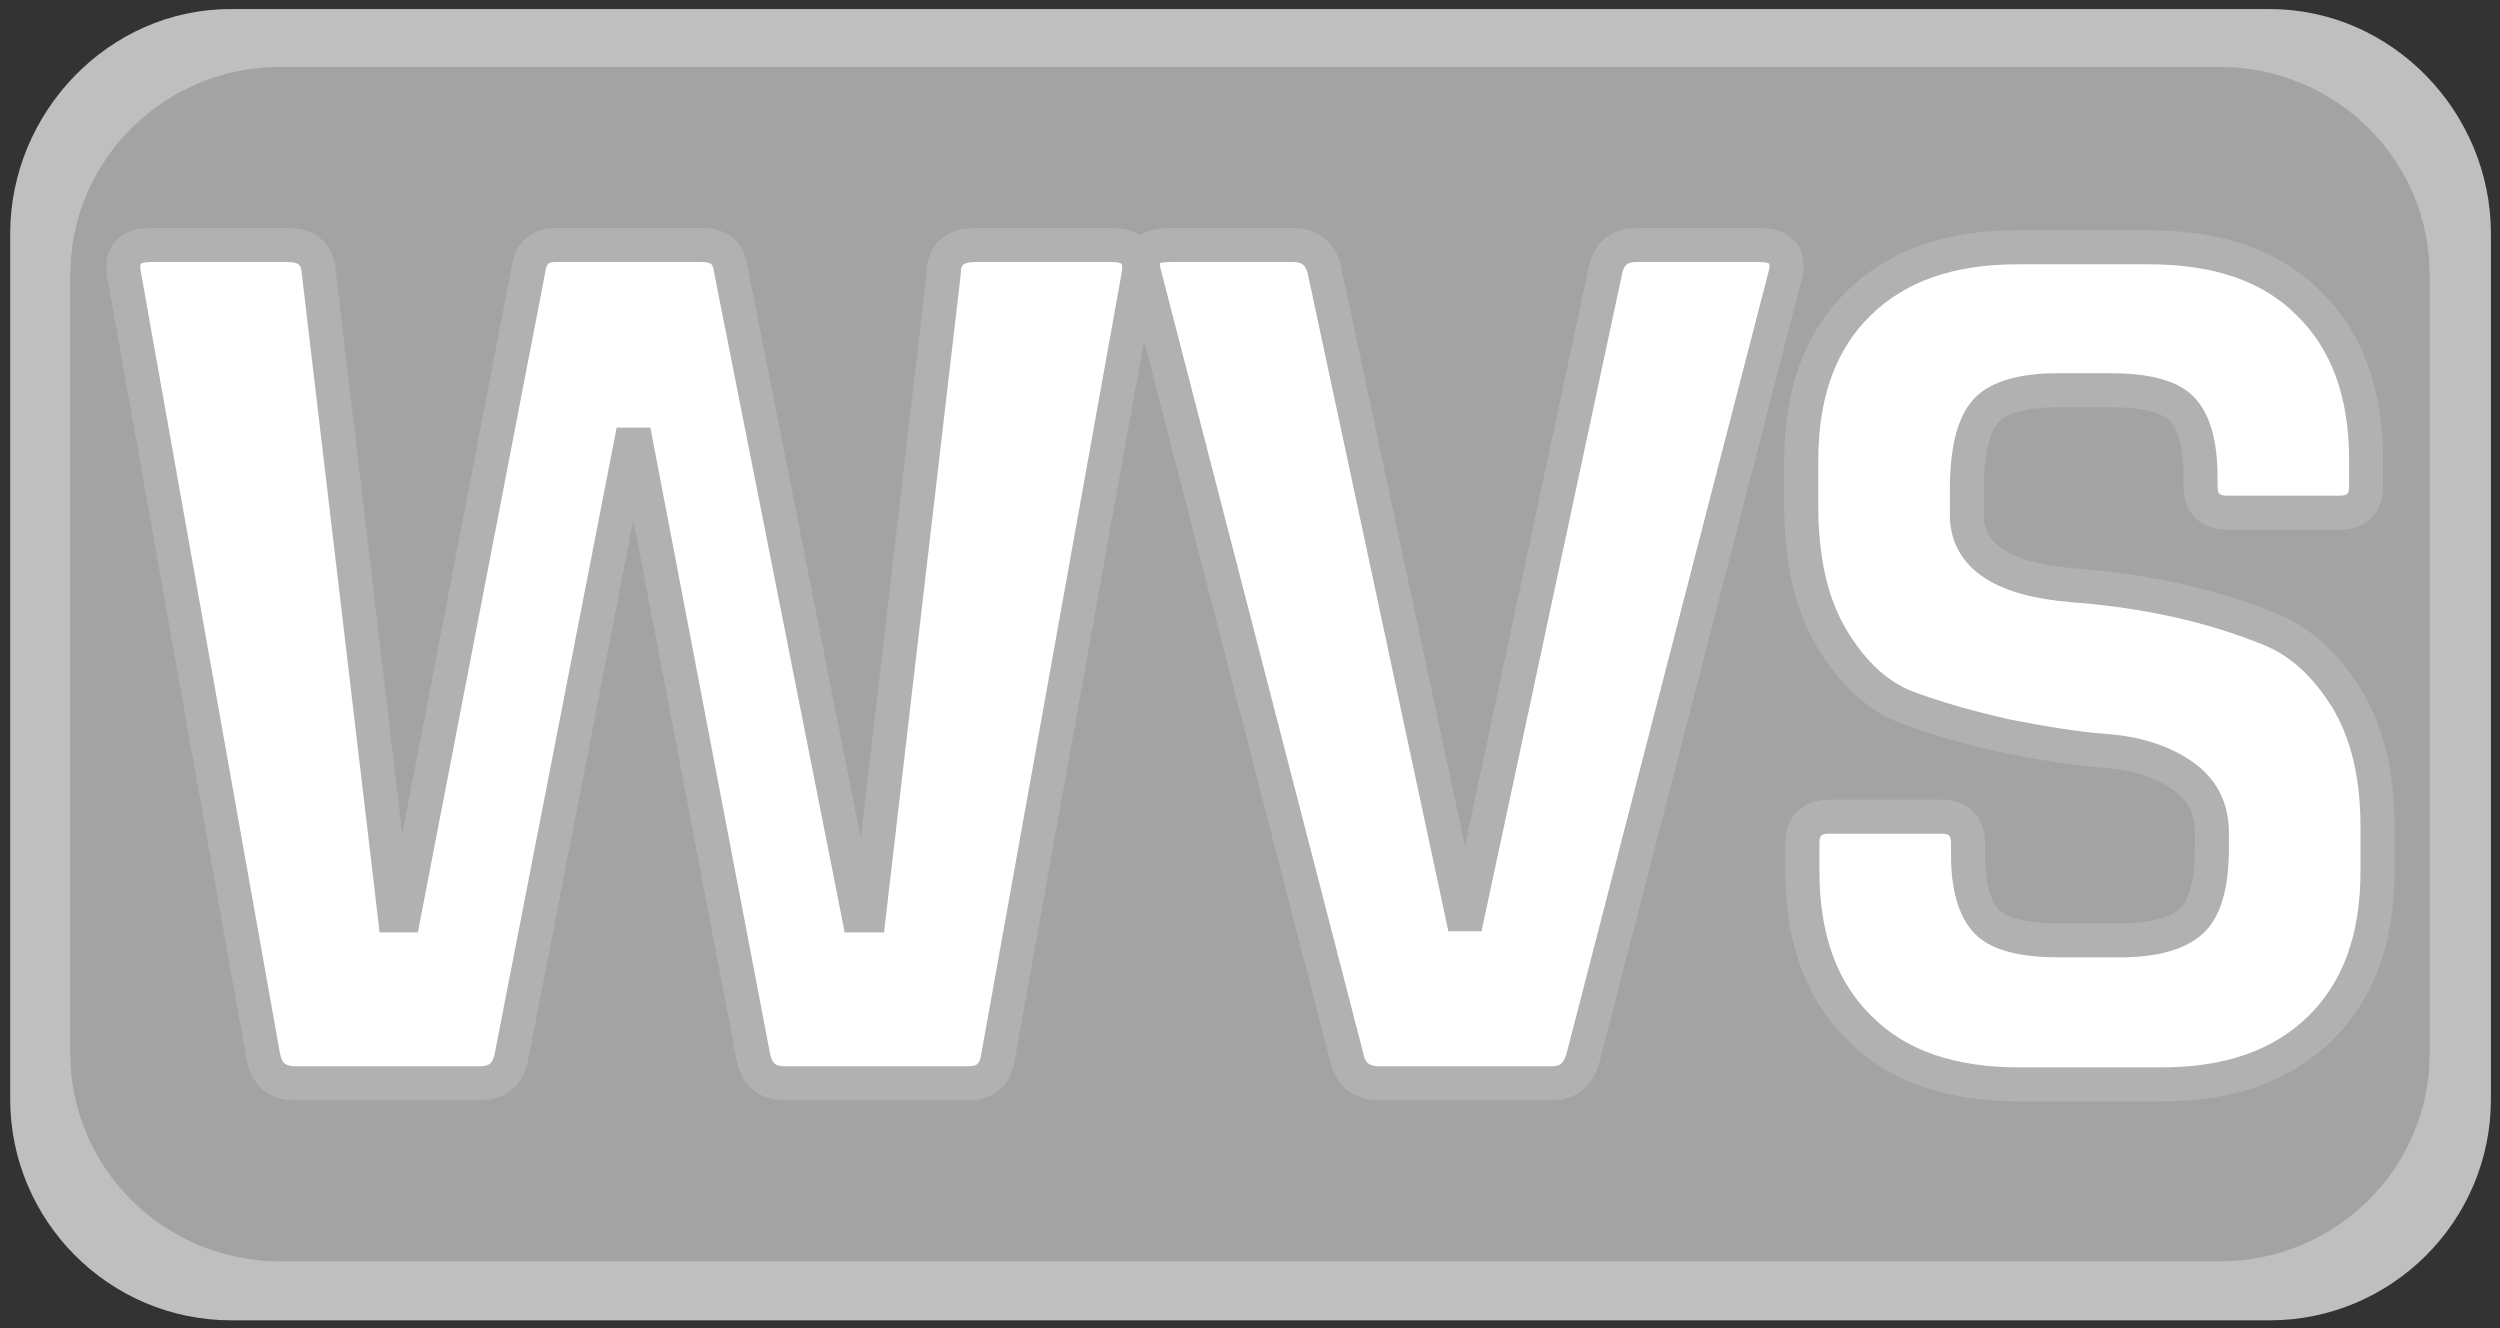
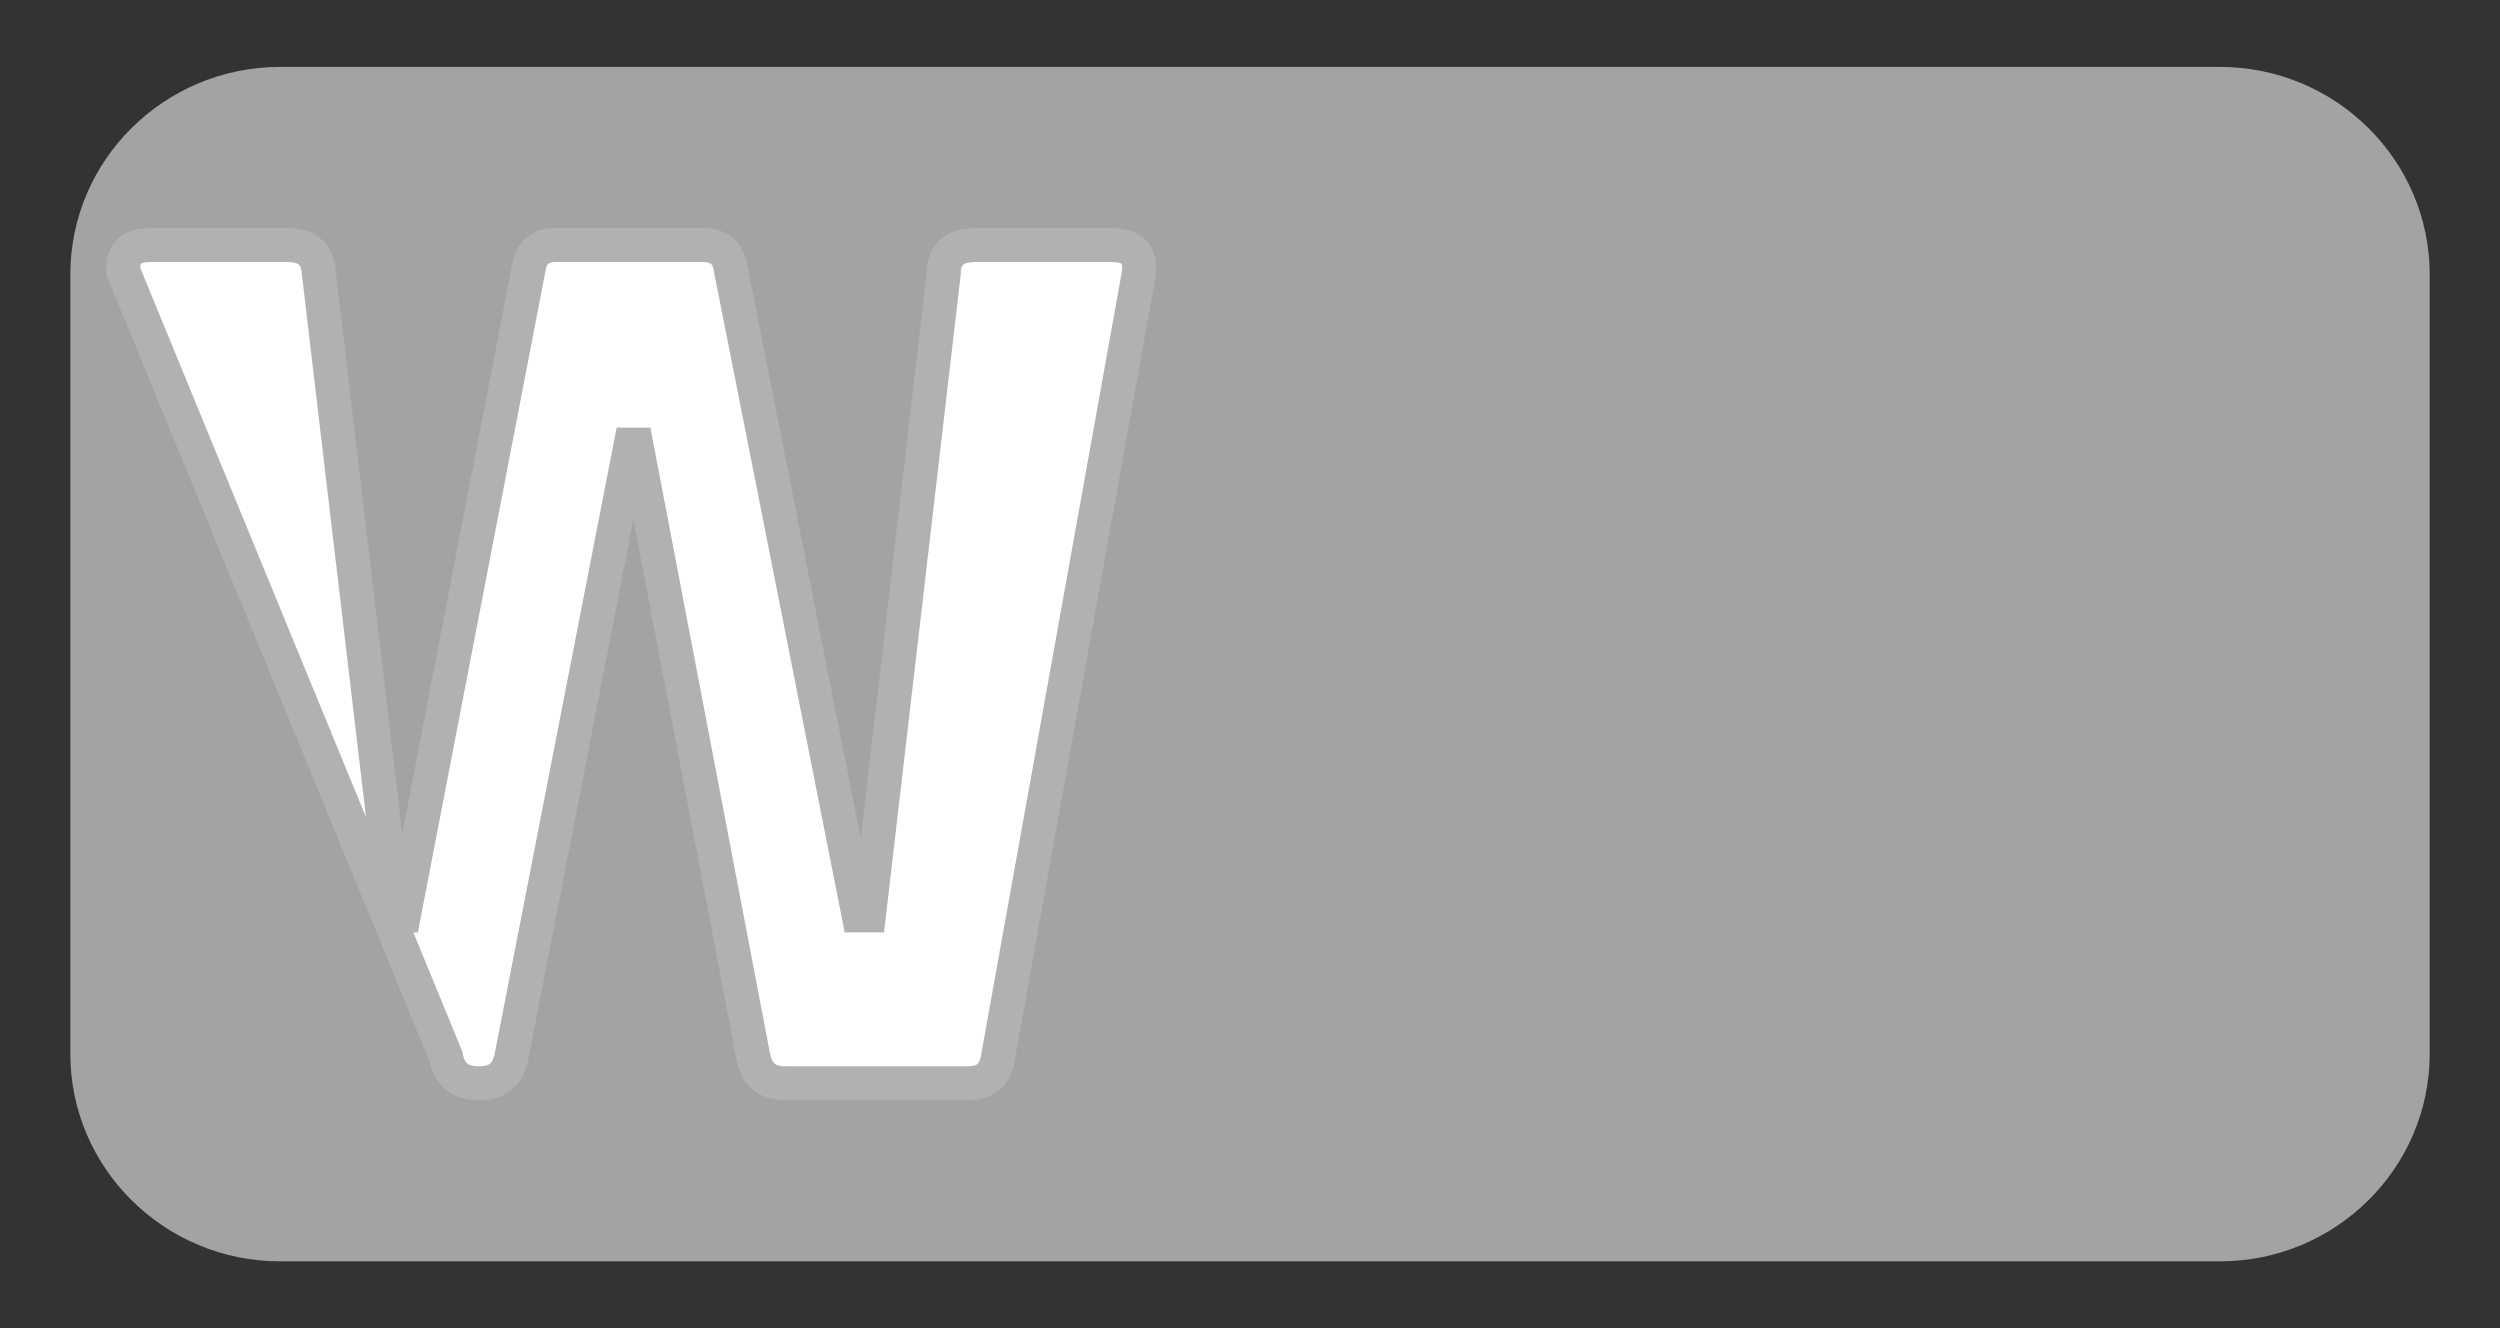
<svg xmlns="http://www.w3.org/2000/svg" id="Capa_1" viewBox="0 0 220.4 117.1">
  <rect x="0" y="0" width="220.4" height="117.1" fill="#333333" stroke="none" />
  <defs>
    <style>      .st0 {        fill: #a3a3a3;      }      .st1 {        fill: #fff;        stroke: #b1b1b1;        stroke-miterlimit: 10;        stroke-width: 3px;      }      .st2 {        fill: #bfbfbf;      }    </style>
  </defs>
-   <path class="st2" d="M200.1.8H20.3C9.6.8.9,9.9.9,20.6v76.3c0,10.7,8.7,19.5,19.5,19.5h179.7c10.7,0,19.5-8.7,19.5-19.5V20.6c0-10.7-8.7-19.8-19.5-19.8Z" />
  <path class="st0" d="M195.7,5.9H24.7C14.5,5.9,6.2,14.1,6.2,24.2v68.7c0,10.1,8.3,18.3,18.5,18.3h171c10.2,0,18.5-8.2,18.5-18.3V24.2c0-10.1-8.3-18.3-18.5-18.3Z" />
  <g>
-     <path class="st1" d="M42.2,95.5h-16.1c-1.7,0-2.6-.8-2.9-2.4L10.9,24c-.2-1.6.6-2.4,2.4-2.4h12c1.8,0,2.7.8,2.8,2.4l6.7,56.7h.8l11-57c.2-1.4,1-2.1,2.4-2.1h12.9c1.5,0,2.3.7,2.5,2l11.3,57.1h.9l6.6-56.6c0-1.7,1-2.5,2.8-2.5h12c1.8,0,2.6.8,2.4,2.5l-12.4,69c-.2,1.6-1.1,2.4-2.6,2.4h-16.2c-1.6,0-2.5-.8-2.8-2.4l-10.3-53.9h-.5l-10.5,53.9c-.3,1.6-1.2,2.4-2.8,2.4Z" />
-     <path class="st1" d="M136.7,95.5h-15.1c-1.6,0-2.6-.8-2.9-2.4l-17.8-68.9c-.5-1.8.2-2.6,2.3-2.6h10.8c1.5,0,2.5.8,2.8,2.4l12.1,56.6h.5l12.1-56.6c.3-1.6,1.2-2.4,2.8-2.4h10.8c1.9,0,2.7.9,2.3,2.6l-17.8,68.9c-.4,1.6-1.3,2.4-2.8,2.4Z" />
-     <path class="st1" d="M158.9,76.7v-2.3c0-1.6.8-2.4,2.4-2.4h9.8c1.6,0,2.4.8,2.4,2.4v.9c0,2.9.6,4.9,1.7,6,1.1,1.1,3.3,1.6,6.3,1.6h5.4c3,0,5.1-.6,6.3-1.7,1.2-1.1,1.8-3.3,1.8-6.4v-1.4c0-2.2-.9-3.9-2.7-5.1-1.8-1.2-4-1.9-6.7-2.1-2.7-.2-5.6-.7-8.7-1.3-3.1-.7-6-1.5-8.7-2.5-2.7-1-4.9-3.1-6.7-6.1-1.8-3-2.7-6.9-2.7-11.7v-4c0-6,1.7-10.6,5.1-13.9,3.4-3.3,8-4.9,14-4.9h11.5c6.1,0,10.8,1.6,14.1,4.9,3.4,3.3,5.1,7.9,5.1,13.9v2.2c0,1.6-.8,2.4-2.4,2.4h-9.8c-1.6,0-2.4-.8-2.4-2.4v-.7c0-3-.6-5-1.7-6.1-1.1-1.1-3.3-1.6-6.3-1.6h-4.5c-3.1,0-5.3.6-6.4,1.8-1.1,1.2-1.7,3.5-1.7,7v2.2c0,3.6,3.1,5.7,9.4,6.2,6.5.5,12.3,1.8,17.4,3.9,2.7,1.1,4.9,3.2,6.7,6.1,1.8,3,2.7,6.7,2.7,11.3v3.9c0,6-1.7,10.6-5.1,13.9-3.4,3.3-8,4.9-14,4.9h-12.5c-6,0-10.7-1.6-14-4.9-3.4-3.3-5.1-7.9-5.1-13.9Z" />
+     <path class="st1" d="M42.2,95.5c-1.7,0-2.6-.8-2.9-2.4L10.9,24c-.2-1.6.6-2.4,2.4-2.4h12c1.8,0,2.7.8,2.8,2.4l6.7,56.7h.8l11-57c.2-1.4,1-2.1,2.4-2.1h12.9c1.5,0,2.3.7,2.5,2l11.3,57.1h.9l6.6-56.6c0-1.7,1-2.5,2.8-2.5h12c1.8,0,2.6.8,2.4,2.5l-12.4,69c-.2,1.6-1.1,2.4-2.6,2.4h-16.2c-1.6,0-2.5-.8-2.8-2.4l-10.3-53.9h-.5l-10.5,53.9c-.3,1.6-1.2,2.4-2.8,2.4Z" />
  </g>
</svg>